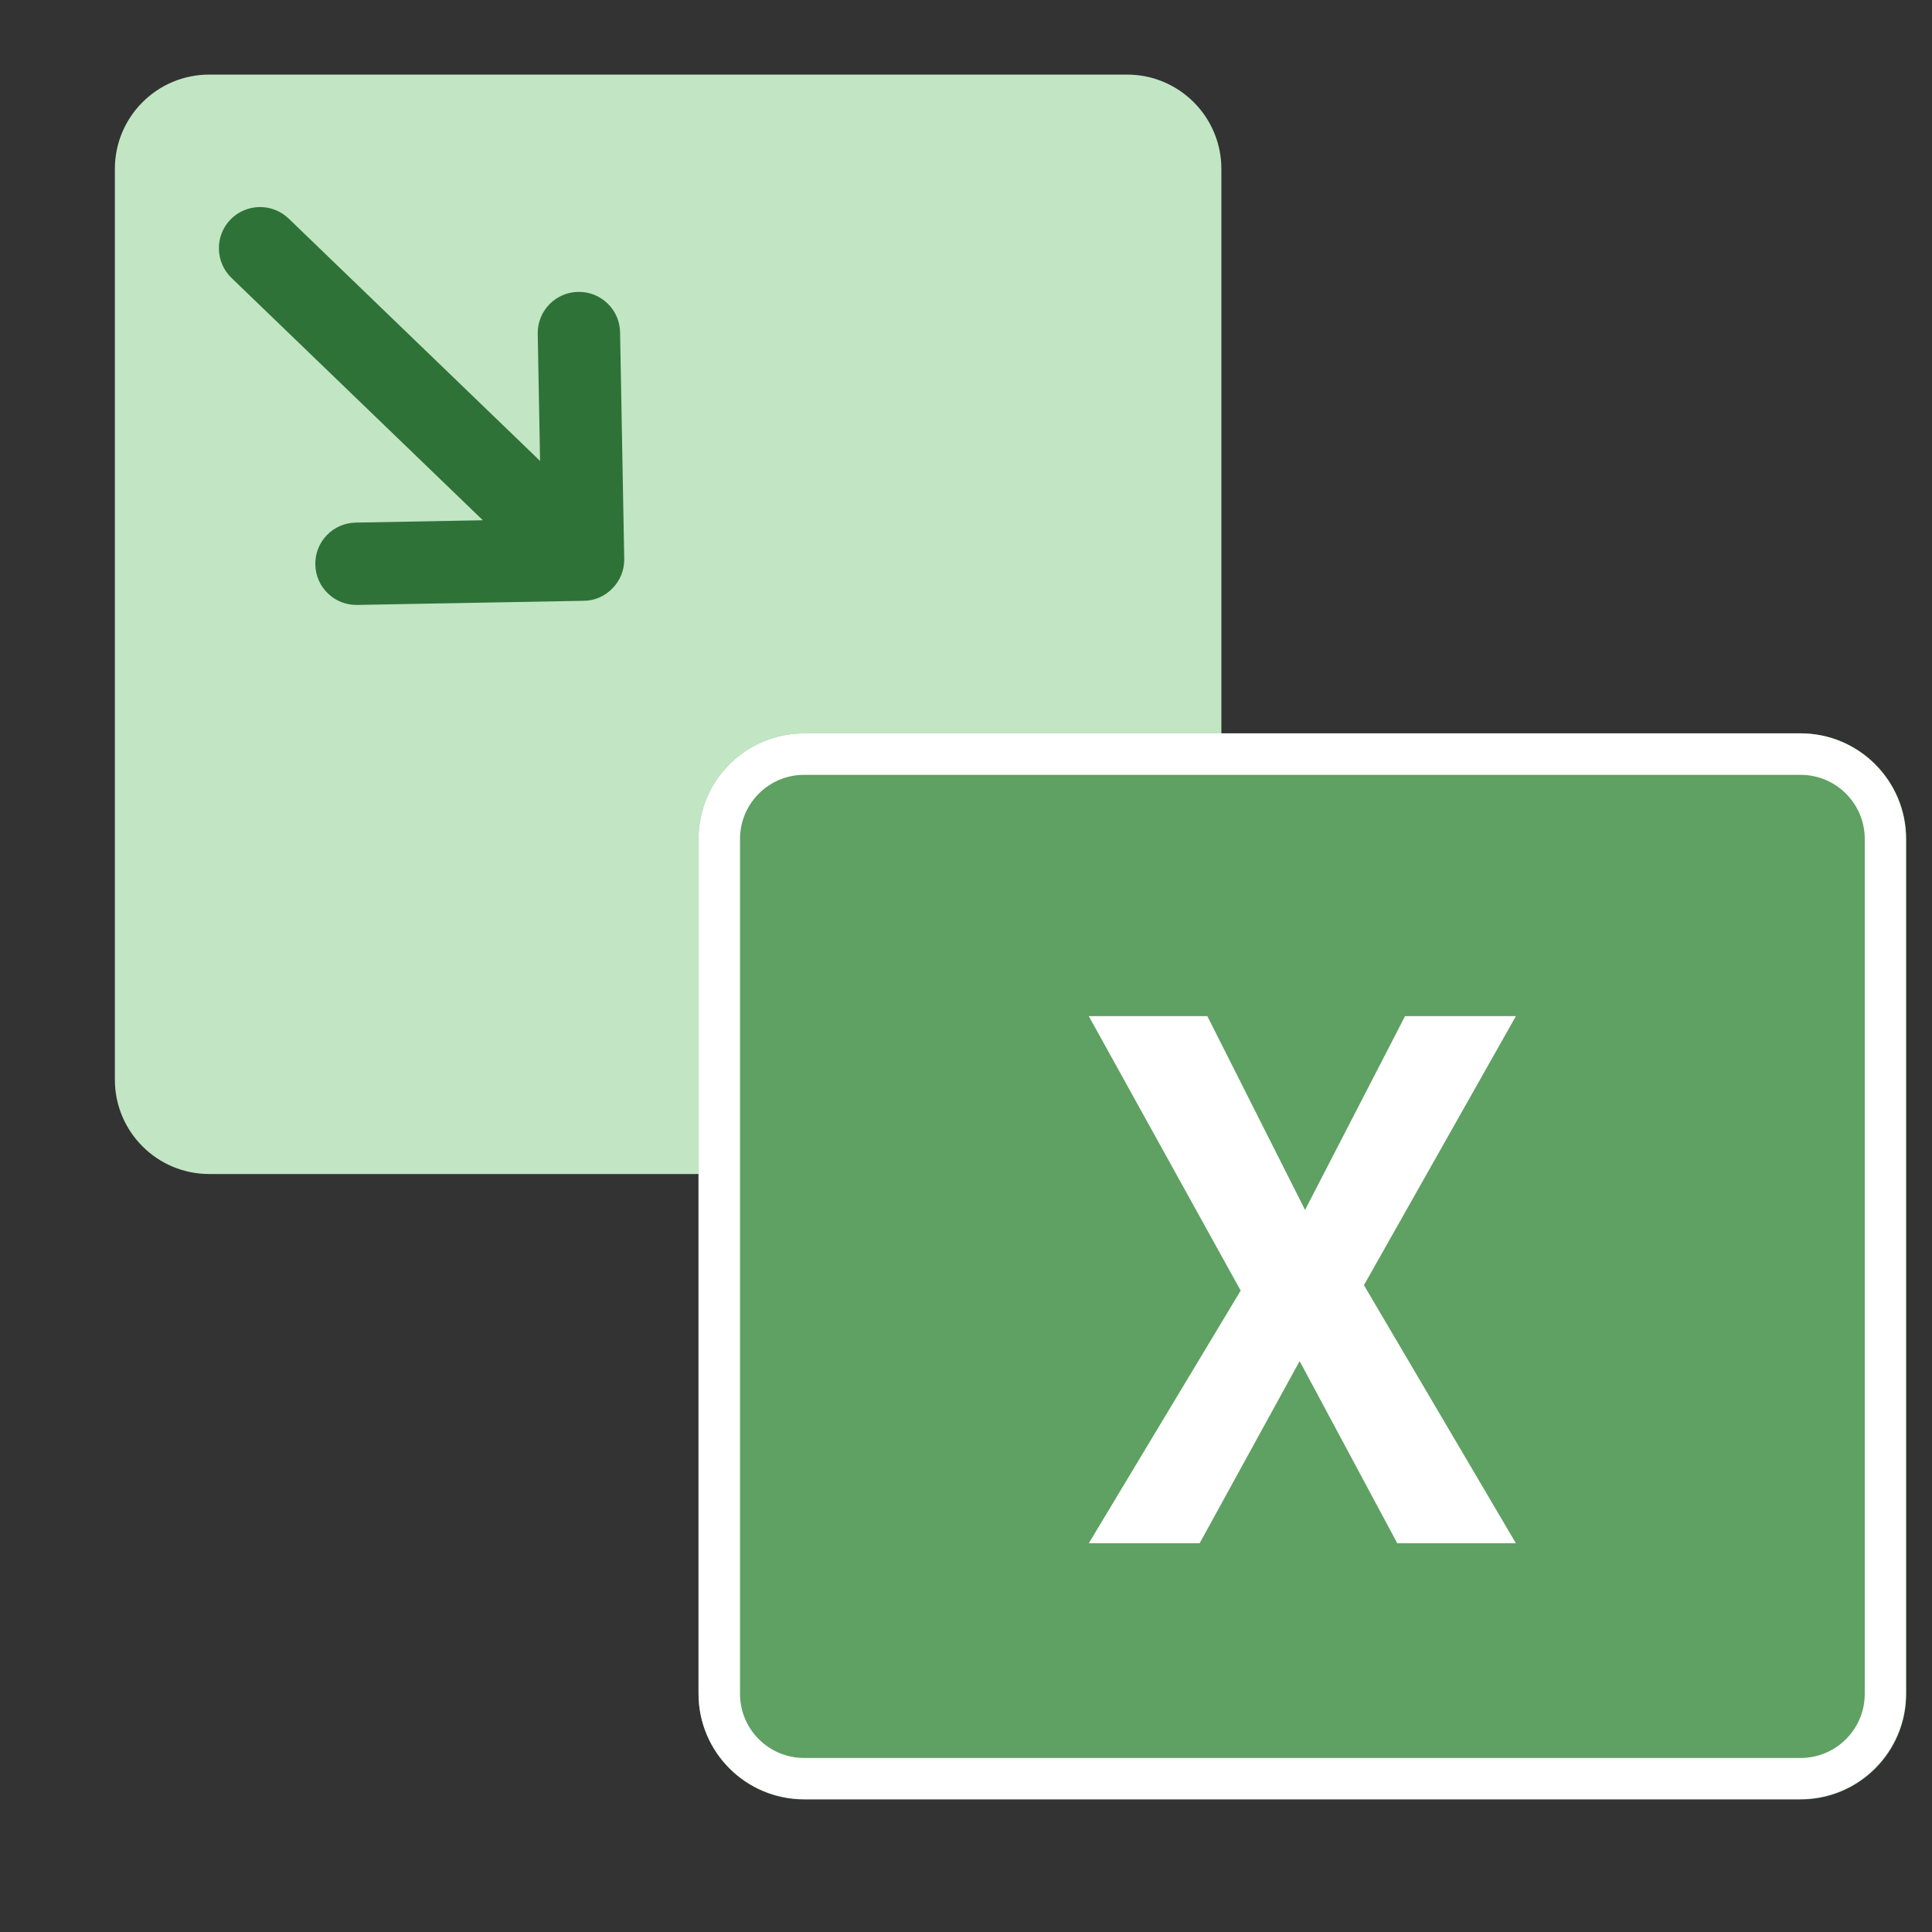
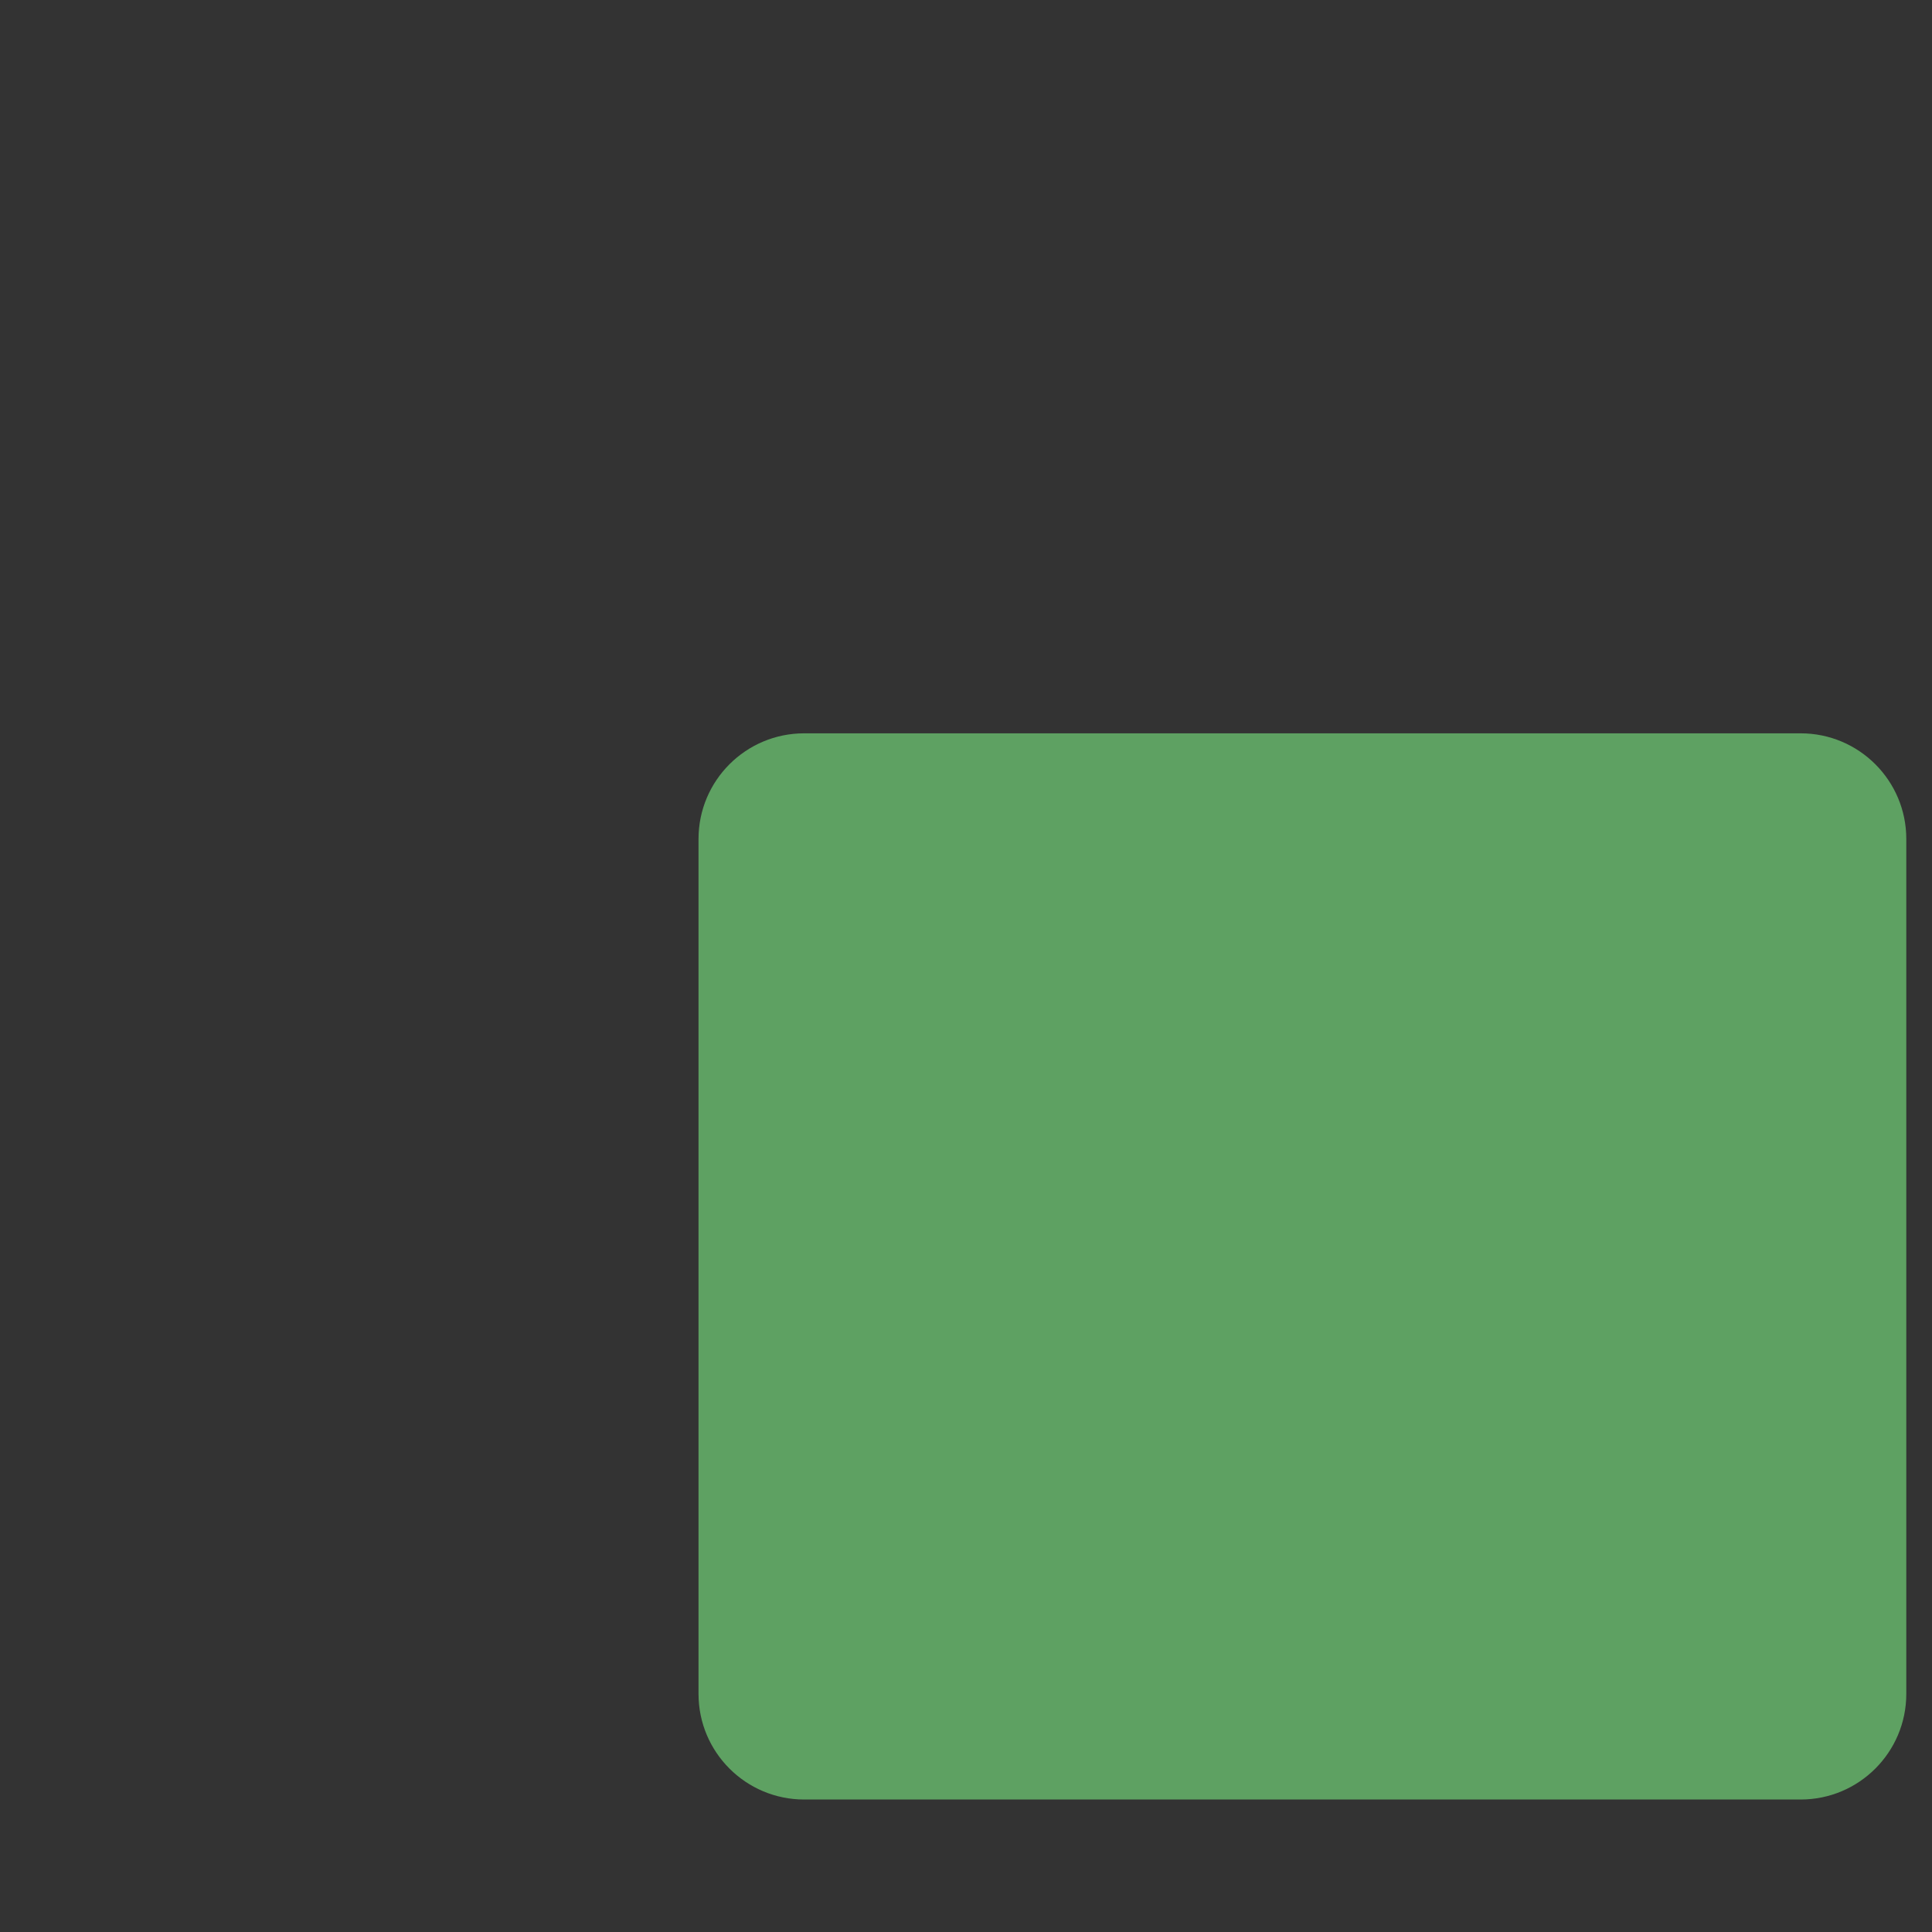
<svg xmlns="http://www.w3.org/2000/svg" width="512" zoomAndPan="magnify" viewBox="0 0 384 384" height="512" preserveAspectRatio="xMidYMid meet">
  <rect x="0" y="0" width="384" height="384" fill="#333333" stroke="none" />
  <defs>
    <clipPath id="de5844a274">
      <path d="M 22.832 14.824 L 243 14.824 L 243 233.344 L 22.832 233.344 Z M 22.832 14.824 " />
    </clipPath>
    <clipPath id="21eab233fa">
-       <path d="M 41.582 14.824 L 224.008 14.824 C 234.363 14.824 242.758 23.219 242.758 33.574 L 242.758 214.594 C 242.758 224.949 234.363 233.344 224.008 233.344 L 41.582 233.344 C 31.227 233.344 22.832 224.949 22.832 214.594 L 22.832 33.574 C 22.832 23.219 31.227 14.824 41.582 14.824 Z M 41.582 14.824 " />
-     </clipPath>
+       </clipPath>
    <clipPath id="447905e46e">
      <path d="M 43 41 L 125 41 L 125 121 L 43 121 Z M 43 41 " />
    </clipPath>
    <clipPath id="dcdc7db27c">
      <path d="M 73.586 14.828 L 149.719 88.223 L 94.02 145.996 L 17.887 72.602 Z M 73.586 14.828 " />
    </clipPath>
    <clipPath id="60e2d94ebd">
      <path d="M 73.586 14.828 L 149.719 88.223 L 94.02 145.996 L 17.887 72.602 Z M 73.586 14.828 " />
    </clipPath>
    <clipPath id="5f174e2631">
      <path d="M 138.836 145.754 L 378.895 145.754 L 378.895 357.668 L 138.836 357.668 Z M 138.836 145.754 " />
    </clipPath>
    <clipPath id="bd520cc633">
      <path d="M 159.836 145.754 L 357.891 145.754 C 369.488 145.754 378.891 155.156 378.891 166.754 L 378.891 336.668 C 378.891 348.266 369.488 357.668 357.891 357.668 L 159.836 357.668 C 148.234 357.668 138.836 348.266 138.836 336.668 L 138.836 166.754 C 138.836 155.156 148.234 145.754 159.836 145.754 Z M 159.836 145.754 " />
    </clipPath>
    <clipPath id="1f8f3d9ed6">
-       <path d="M 138.836 145.758 L 378.836 145.758 L 378.836 358 L 138.836 358 Z M 138.836 145.758 " />
-     </clipPath>
+       </clipPath>
    <clipPath id="1c8098dea0">
      <path d="M 159.828 145.758 L 357.84 145.758 C 369.434 145.758 378.836 155.156 378.836 166.75 L 378.836 336.625 C 378.836 348.219 369.434 357.617 357.84 357.617 L 159.828 357.617 C 148.234 357.617 138.836 348.219 138.836 336.625 L 138.836 166.75 C 138.836 155.156 148.234 145.758 159.828 145.758 Z M 159.828 145.758 " />
    </clipPath>
  </defs>
  <g id="bfa9e81acc">
    <g clip-rule="nonzero" clip-path="url(#de5844a274)">
      <g clip-rule="nonzero" clip-path="url(#21eab233fa)">
        <path style=" stroke:none;fill-rule:nonzero;fill:#c2e5c3;fill-opacity:1;" d="M 22.832 14.824 L 243.059 14.824 L 243.059 233.344 L 22.832 233.344 Z M 22.832 14.824 " />
      </g>
    </g>
    <g clip-rule="nonzero" clip-path="url(#447905e46e)">
      <g clip-rule="nonzero" clip-path="url(#dcdc7db27c)">
        <g clip-rule="nonzero" clip-path="url(#60e2d94ebd)">
-           <path style=" stroke:none;fill-rule:nonzero;fill:#2e7237;fill-opacity:1;" d="M 124.07 111.078 L 123.246 66.047 C 123.207 63.863 122.32 61.82 120.746 60.305 C 119.176 58.789 117.102 57.977 114.914 58.016 C 112.727 58.055 110.684 58.941 109.168 60.516 C 107.652 62.086 106.84 64.16 106.879 66.348 L 107.344 91.617 L 57.375 43.441 C 54.125 40.309 48.926 40.406 45.793 43.652 C 42.664 46.902 42.758 52.102 46.008 55.234 L 95.973 103.406 L 70.707 103.871 C 68.52 103.91 66.477 104.797 64.961 106.367 C 63.445 107.941 62.633 110.016 62.672 112.203 C 62.711 114.391 63.598 116.434 65.172 117.949 C 66.742 119.465 68.816 120.277 71.004 120.234 L 115.957 119.414 C 118.133 119.414 120.191 118.539 121.73 116.941 C 123.285 115.355 124.109 113.293 124.07 111.078 Z M 124.07 111.078 " />
-         </g>
+           </g>
      </g>
    </g>
    <g clip-rule="nonzero" clip-path="url(#5f174e2631)">
      <g clip-rule="nonzero" clip-path="url(#bd520cc633)">
        <path style=" stroke:none;fill-rule:nonzero;fill:#5ea162;fill-opacity:1;" d="M 138.836 145.754 L 378.895 145.754 L 378.895 357.668 L 138.836 357.668 Z M 138.836 145.754 " />
      </g>
    </g>
    <g clip-rule="nonzero" clip-path="url(#1f8f3d9ed6)">
      <g clip-rule="nonzero" clip-path="url(#1c8098dea0)">
        <path style="fill:none;stroke-width:22;stroke-linecap:butt;stroke-linejoin:miter;stroke:#ffffff;stroke-opacity:1;stroke-miterlimit:4;" d="M 27.997 0.002 L 292.064 0.002 C 307.526 0.002 320.065 12.536 320.065 27.997 L 320.065 254.542 C 320.065 270.003 307.526 282.537 292.064 282.537 L 27.997 282.537 C 12.536 282.537 0.002 270.003 0.002 254.542 L 0.002 27.997 C 0.002 12.536 12.536 0.002 27.997 0.002 Z M 27.997 0.002 " transform="matrix(0.75,0,0,0.75,138.834,145.756)" />
      </g>
    </g>
    <g style="fill:#ffffff;fill-opacity:1;">
      <g transform="translate(215.016, 306.734)">
-         <path style="stroke:none" d="M 31.578 -50.219 L 1.391 -104.766 L 24.953 -104.766 L 44.375 -66.25 L 64.25 -104.766 L 86.281 -104.766 L 56.078 -51.297 L 86.281 0 L 62.703 0 L 43.297 -36.203 L 23.422 0 L 1.391 0 Z M 31.578 -50.219 " />
-       </g>
+         </g>
    </g>
  </g>
</svg>